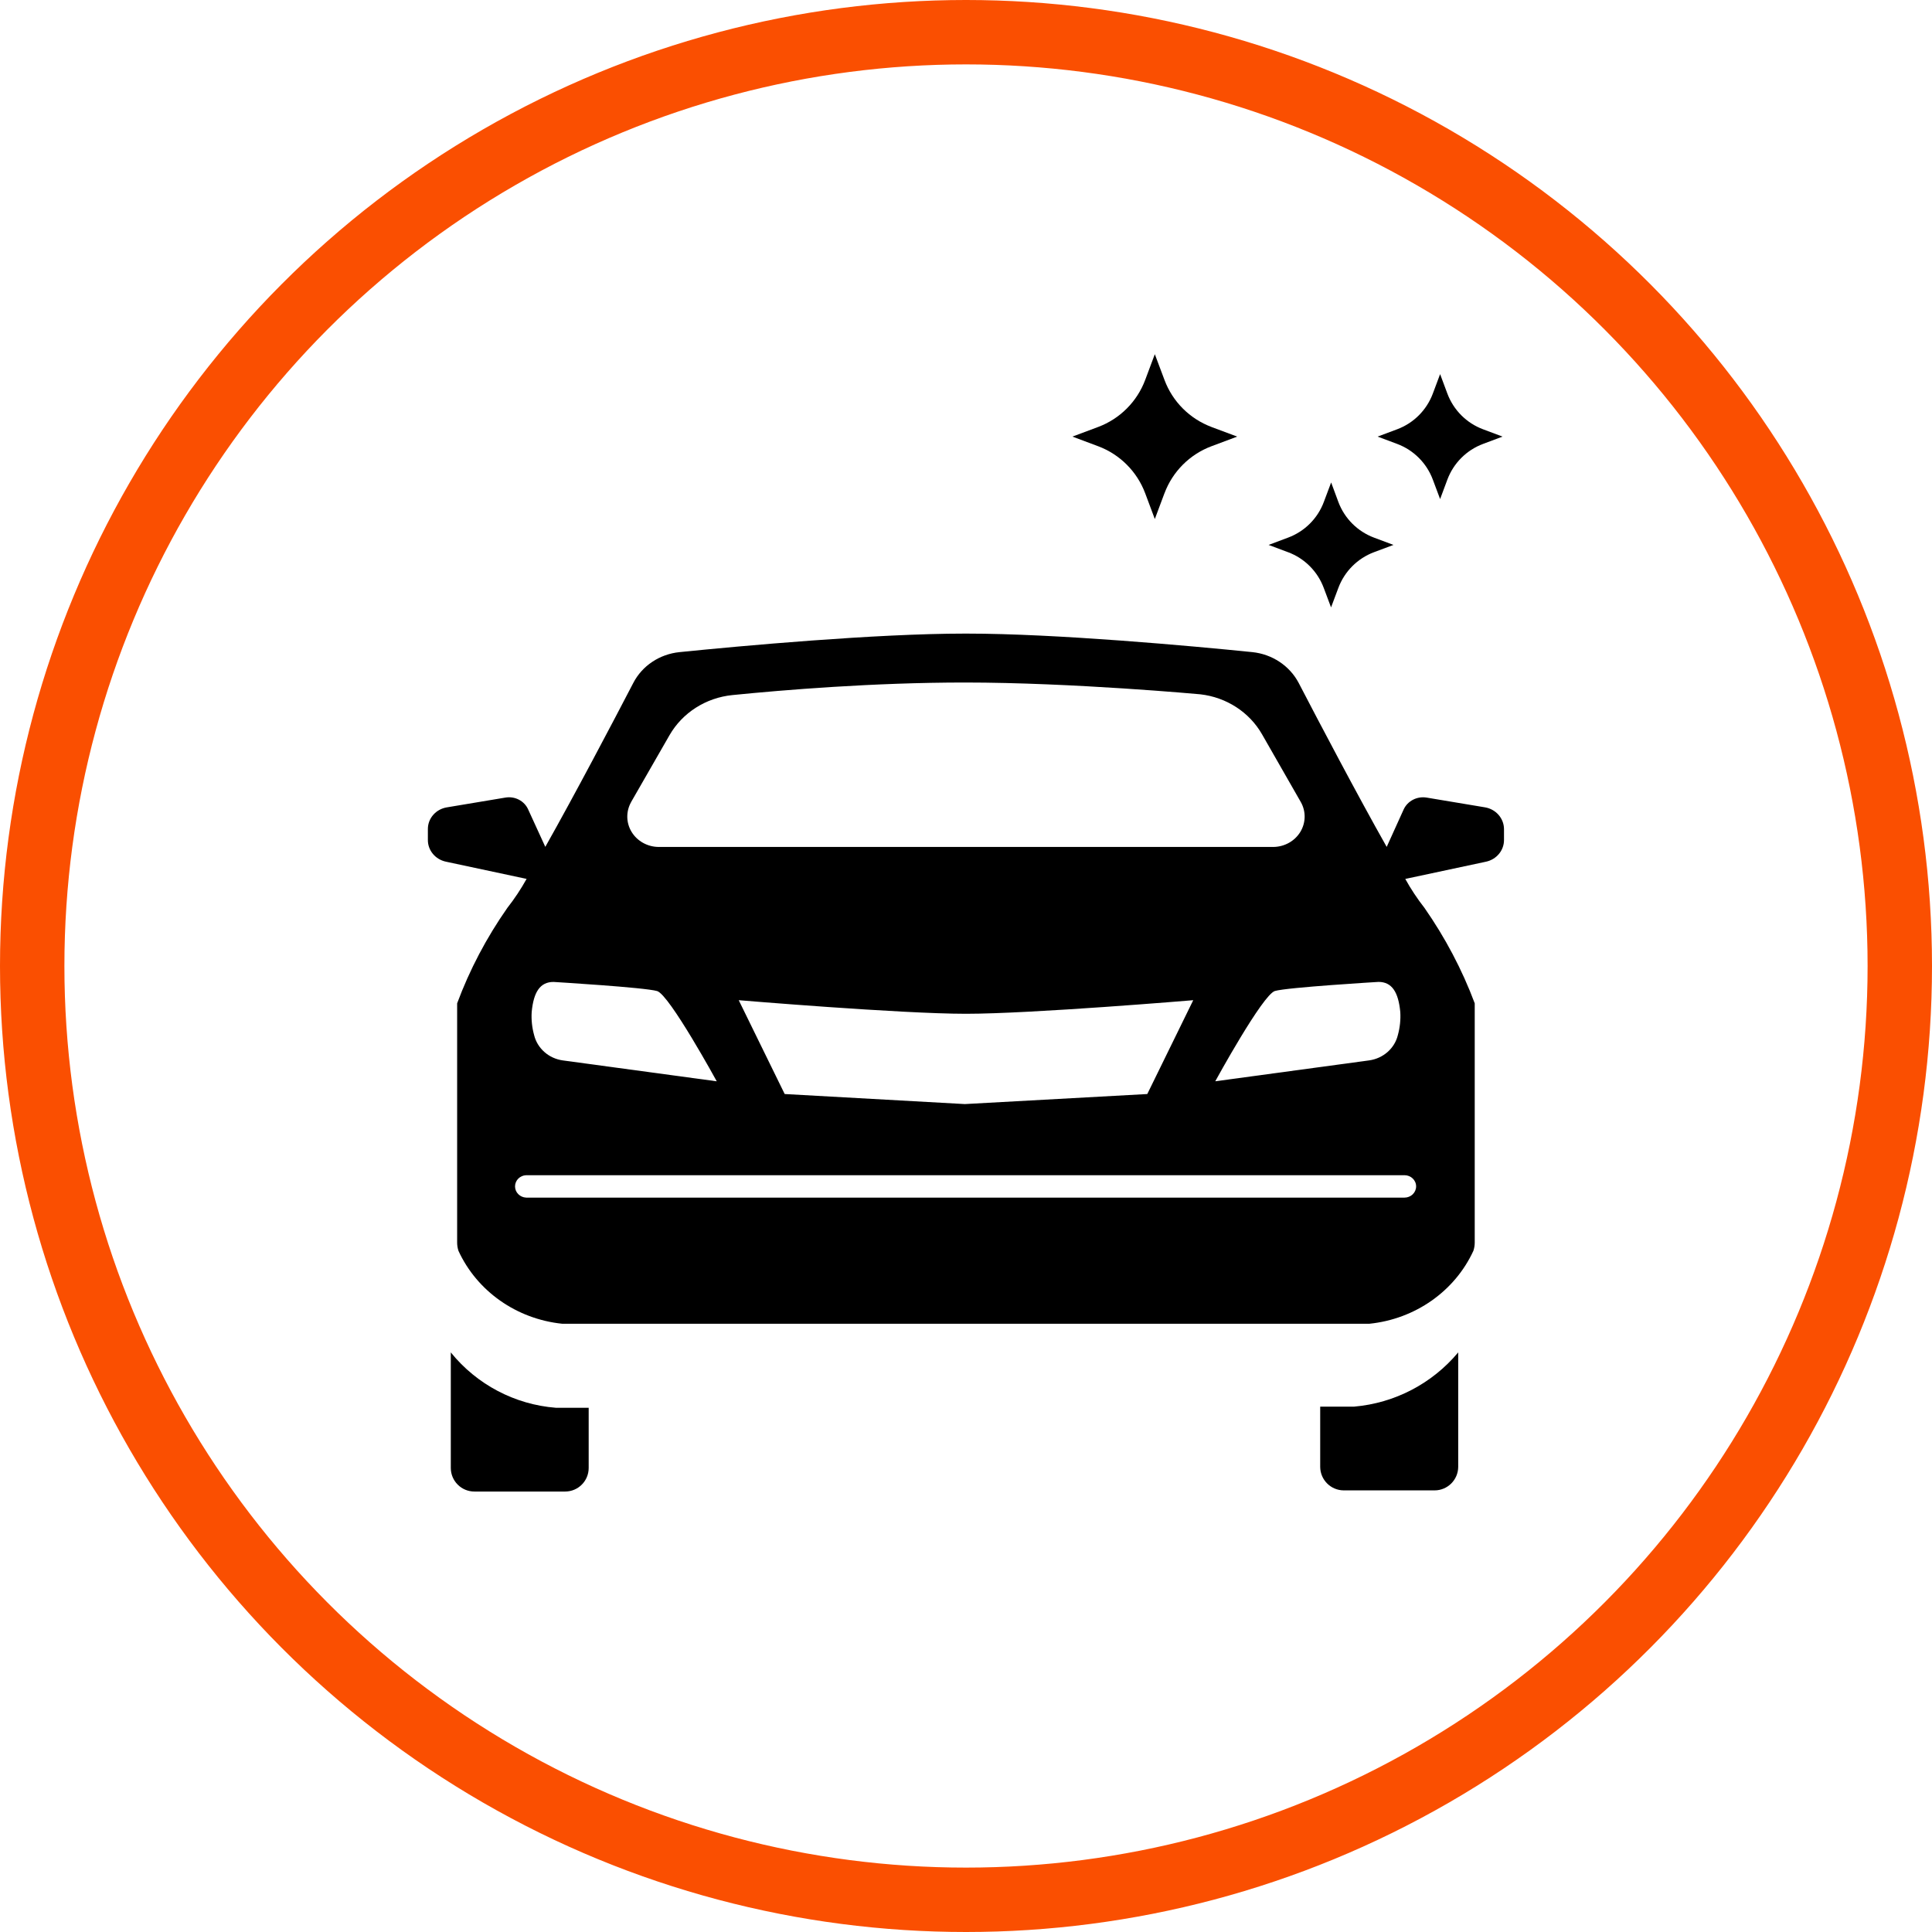
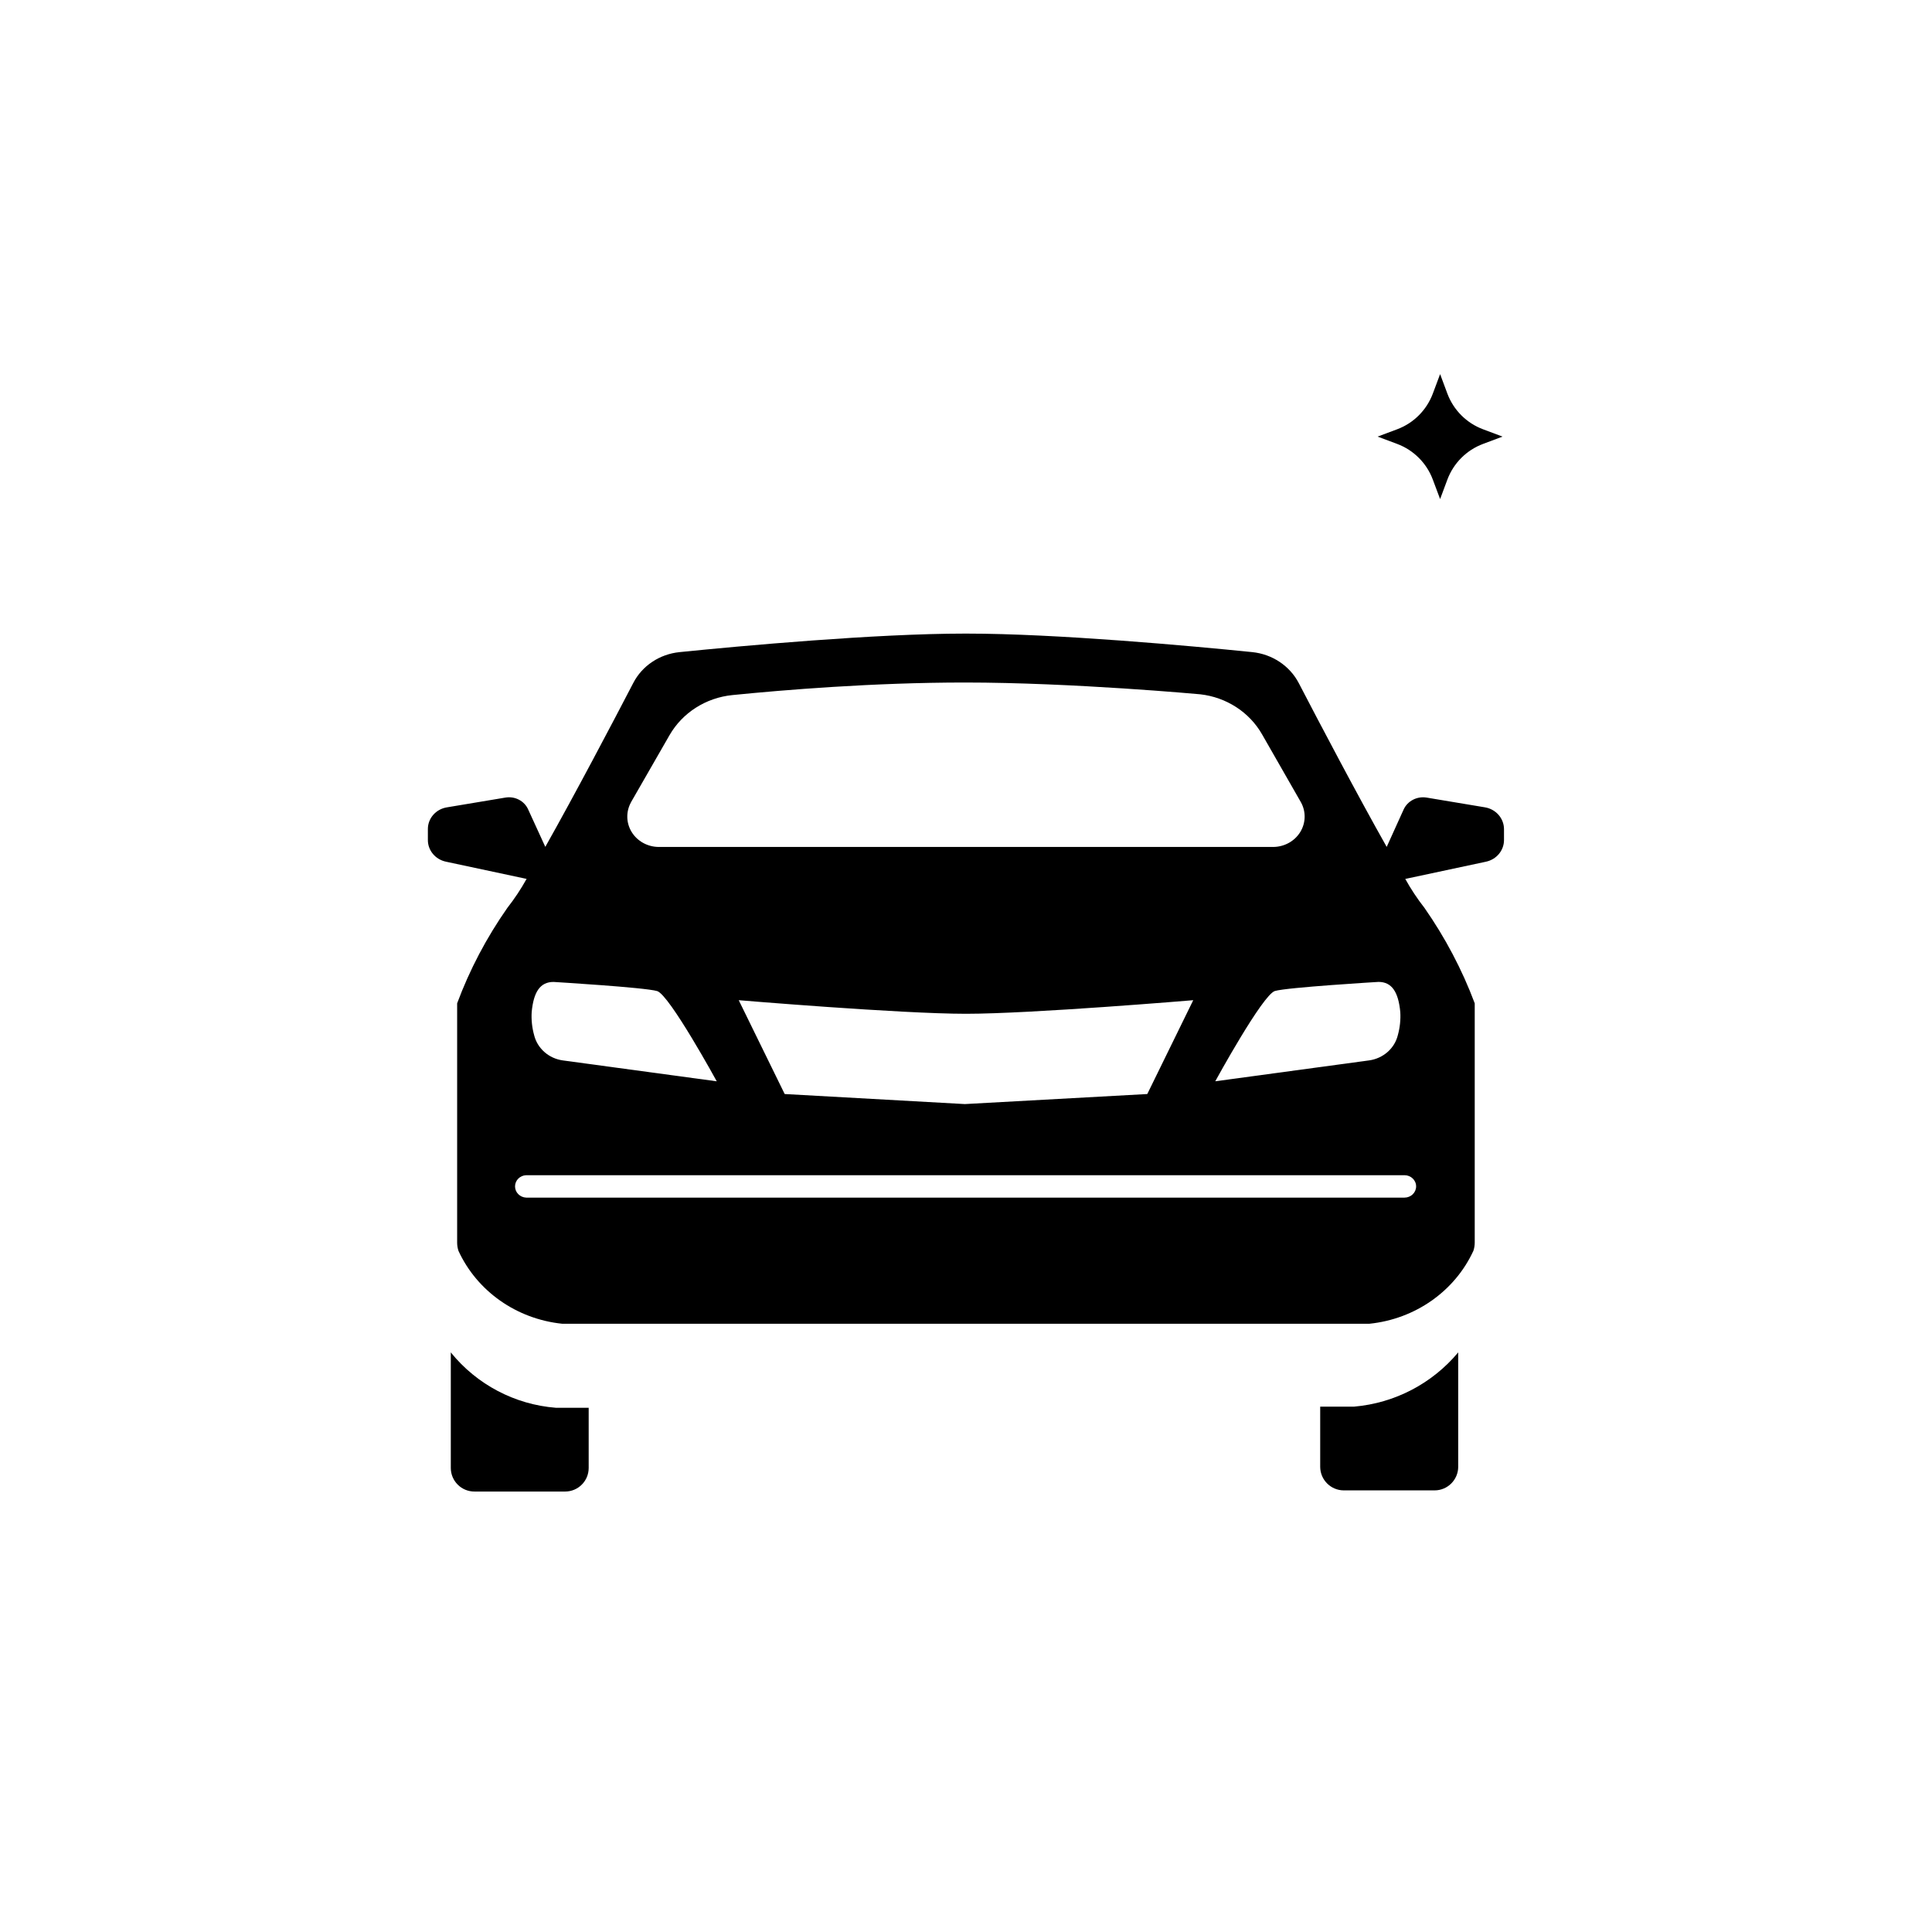
<svg xmlns="http://www.w3.org/2000/svg" width="60" height="60" viewBox="0 0 60 60" fill="none">
  <path d="M46.115 25.072L44.306 24.77H44.306C44.008 24.721 43.713 24.873 43.591 25.14L43.065 26.301C42.143 24.668 40.961 22.421 40.335 21.215C40.055 20.678 39.51 20.315 38.89 20.252C36.987 20.059 32.8 19.677 30.03 19.677H29.96C27.195 19.677 23.01 20.059 21.107 20.252H21.107C20.486 20.313 19.941 20.676 19.665 21.214C19.038 22.42 17.856 24.667 16.935 26.3L16.403 25.139C16.285 24.872 15.991 24.719 15.694 24.77L13.885 25.072C13.541 25.125 13.288 25.41 13.288 25.745V26.086C13.286 26.41 13.52 26.69 13.848 26.76L16.354 27.295L16.364 27.278L16.354 27.295V27.295C16.179 27.609 15.98 27.91 15.757 28.194C15.111 29.116 14.586 30.112 14.197 31.159V38.59C14.197 38.676 14.211 38.763 14.238 38.846C14.815 40.1 16.042 40.963 17.458 41.11H42.53C43.949 40.964 45.179 40.101 45.757 38.846C45.785 38.763 45.799 38.676 45.799 38.59V31.159C45.407 30.113 44.882 29.118 44.238 28.195C44.015 27.91 43.816 27.61 43.642 27.296L43.632 27.279L43.642 27.296L46.148 26.761V26.761C46.476 26.691 46.709 26.41 46.708 26.087V25.746C46.705 25.413 46.456 25.129 46.115 25.072L46.115 25.072ZM43.487 31.428C43.502 31.671 43.476 31.913 43.411 32.148C43.362 32.349 43.251 32.531 43.092 32.671C42.934 32.81 42.735 32.901 42.523 32.931L37.741 33.58C37.741 33.58 39.211 30.89 39.594 30.776C39.977 30.663 42.81 30.494 42.81 30.494C43.224 30.494 43.428 30.805 43.487 31.428H43.487ZM19.601 24.906L20.791 22.834C21.192 22.135 21.922 21.668 22.747 21.586C24.33 21.427 27.13 21.196 29.965 21.196C33.305 21.196 37.274 21.562 37.274 21.562H37.274C38.085 21.653 38.8 22.116 39.194 22.805L40.397 24.907V24.907C40.563 25.199 40.556 25.553 40.381 25.839C40.205 26.125 39.886 26.301 39.541 26.303H20.459C20.113 26.302 19.793 26.125 19.617 25.839C19.441 25.552 19.436 25.198 19.602 24.906L19.601 24.906ZM37.057 31.062L35.63 33.976L29.964 34.288L24.369 33.976L22.942 31.062C22.942 31.062 27.968 31.484 29.999 31.484C32.029 31.484 37.057 31.062 37.057 31.062H37.057ZM17.19 30.495C17.19 30.495 20.024 30.665 20.407 30.778C20.789 30.891 22.259 33.581 22.259 33.581L17.478 32.932C17.265 32.902 17.066 32.812 16.908 32.672C16.749 32.532 16.638 32.35 16.588 32.148C16.523 31.914 16.497 31.671 16.512 31.429C16.571 30.805 16.775 30.495 17.19 30.495H17.19ZM43.979 36.844C43.979 36.937 43.941 37.025 43.873 37.091C43.805 37.156 43.714 37.193 43.618 37.193H16.34C16.147 37.184 15.995 37.031 15.995 36.845C15.995 36.658 16.147 36.505 16.34 36.497H43.618C43.817 36.497 43.979 36.652 43.979 36.844Z" fill="black" />
  <g clip-path="url(#clip0_78_103)">
-     <path d="M35.565 15.319L35.864 16.119L36.163 15.319H36.164C36.416 14.644 36.949 14.111 37.624 13.858L38.423 13.559L37.624 13.261V13.26C36.949 13.007 36.416 12.475 36.164 11.799L35.864 11L35.565 11.799C35.312 12.475 34.779 13.007 34.104 13.26L33.305 13.559L34.104 13.858V13.858C34.779 14.111 35.312 14.644 35.565 15.319Z" fill="black" />
-     <path d="M41.11 18.258L41.337 18.863L41.564 18.258C41.755 17.746 42.158 17.342 42.67 17.149L43.276 16.923L42.67 16.696C42.159 16.504 41.755 16.1 41.564 15.589L41.34 14.983L41.113 15.588V15.588C40.922 16.101 40.516 16.505 40.003 16.696L39.398 16.923L40.003 17.15V17.149C40.515 17.341 40.919 17.745 41.11 18.258L41.11 18.258Z" fill="black" />
-     <path d="M44.497 14.893L44.724 15.499L44.95 14.893H44.95C45.142 14.381 45.546 13.977 46.058 13.786L46.663 13.559L46.058 13.332V13.332C45.546 13.141 45.142 12.737 44.95 12.225L44.724 11.619L44.497 12.225V12.225C44.305 12.737 43.901 13.141 43.389 13.332L42.783 13.559L43.389 13.786V13.786C43.901 13.977 44.305 14.381 44.497 14.893V14.893Z" fill="black" />
+     <path d="M44.497 14.893L44.724 15.499L44.95 14.893H44.95C45.142 14.381 45.546 13.977 46.058 13.786L46.663 13.559L46.058 13.332V13.332C45.546 13.141 45.142 12.737 44.95 12.225L44.724 11.619L44.497 12.225V12.225C44.305 12.737 43.901 13.141 43.389 13.332L42.783 13.559L43.389 13.786V13.786C43.901 13.977 44.305 14.381 44.497 14.893Z" fill="black" />
    <path d="M14 42V45.591C14.002 45.996 14.331 46.323 14.736 46.321H17.552C17.955 46.32 18.281 45.994 18.282 45.591V43.72H17.266C15.987 43.62 14.806 42.998 14 42Z" fill="black" />
    <path d="M42.056 43.684H41V45.554C41.002 45.957 41.328 46.283 41.73 46.285H44.556C44.958 46.283 45.284 45.957 45.286 45.554V42C44.476 42.969 43.314 43.575 42.056 43.684V43.684Z" fill="black" />
  </g>
-   <circle cx="30" cy="30" r="29" stroke="#FA4F01" stroke-width="2" />
  <defs>
    <clipPath id="clip0_78_103">
      <rect width="42" height="37" fill="white" transform="translate(9 11)" />
    </clipPath>
  </defs>
</svg>